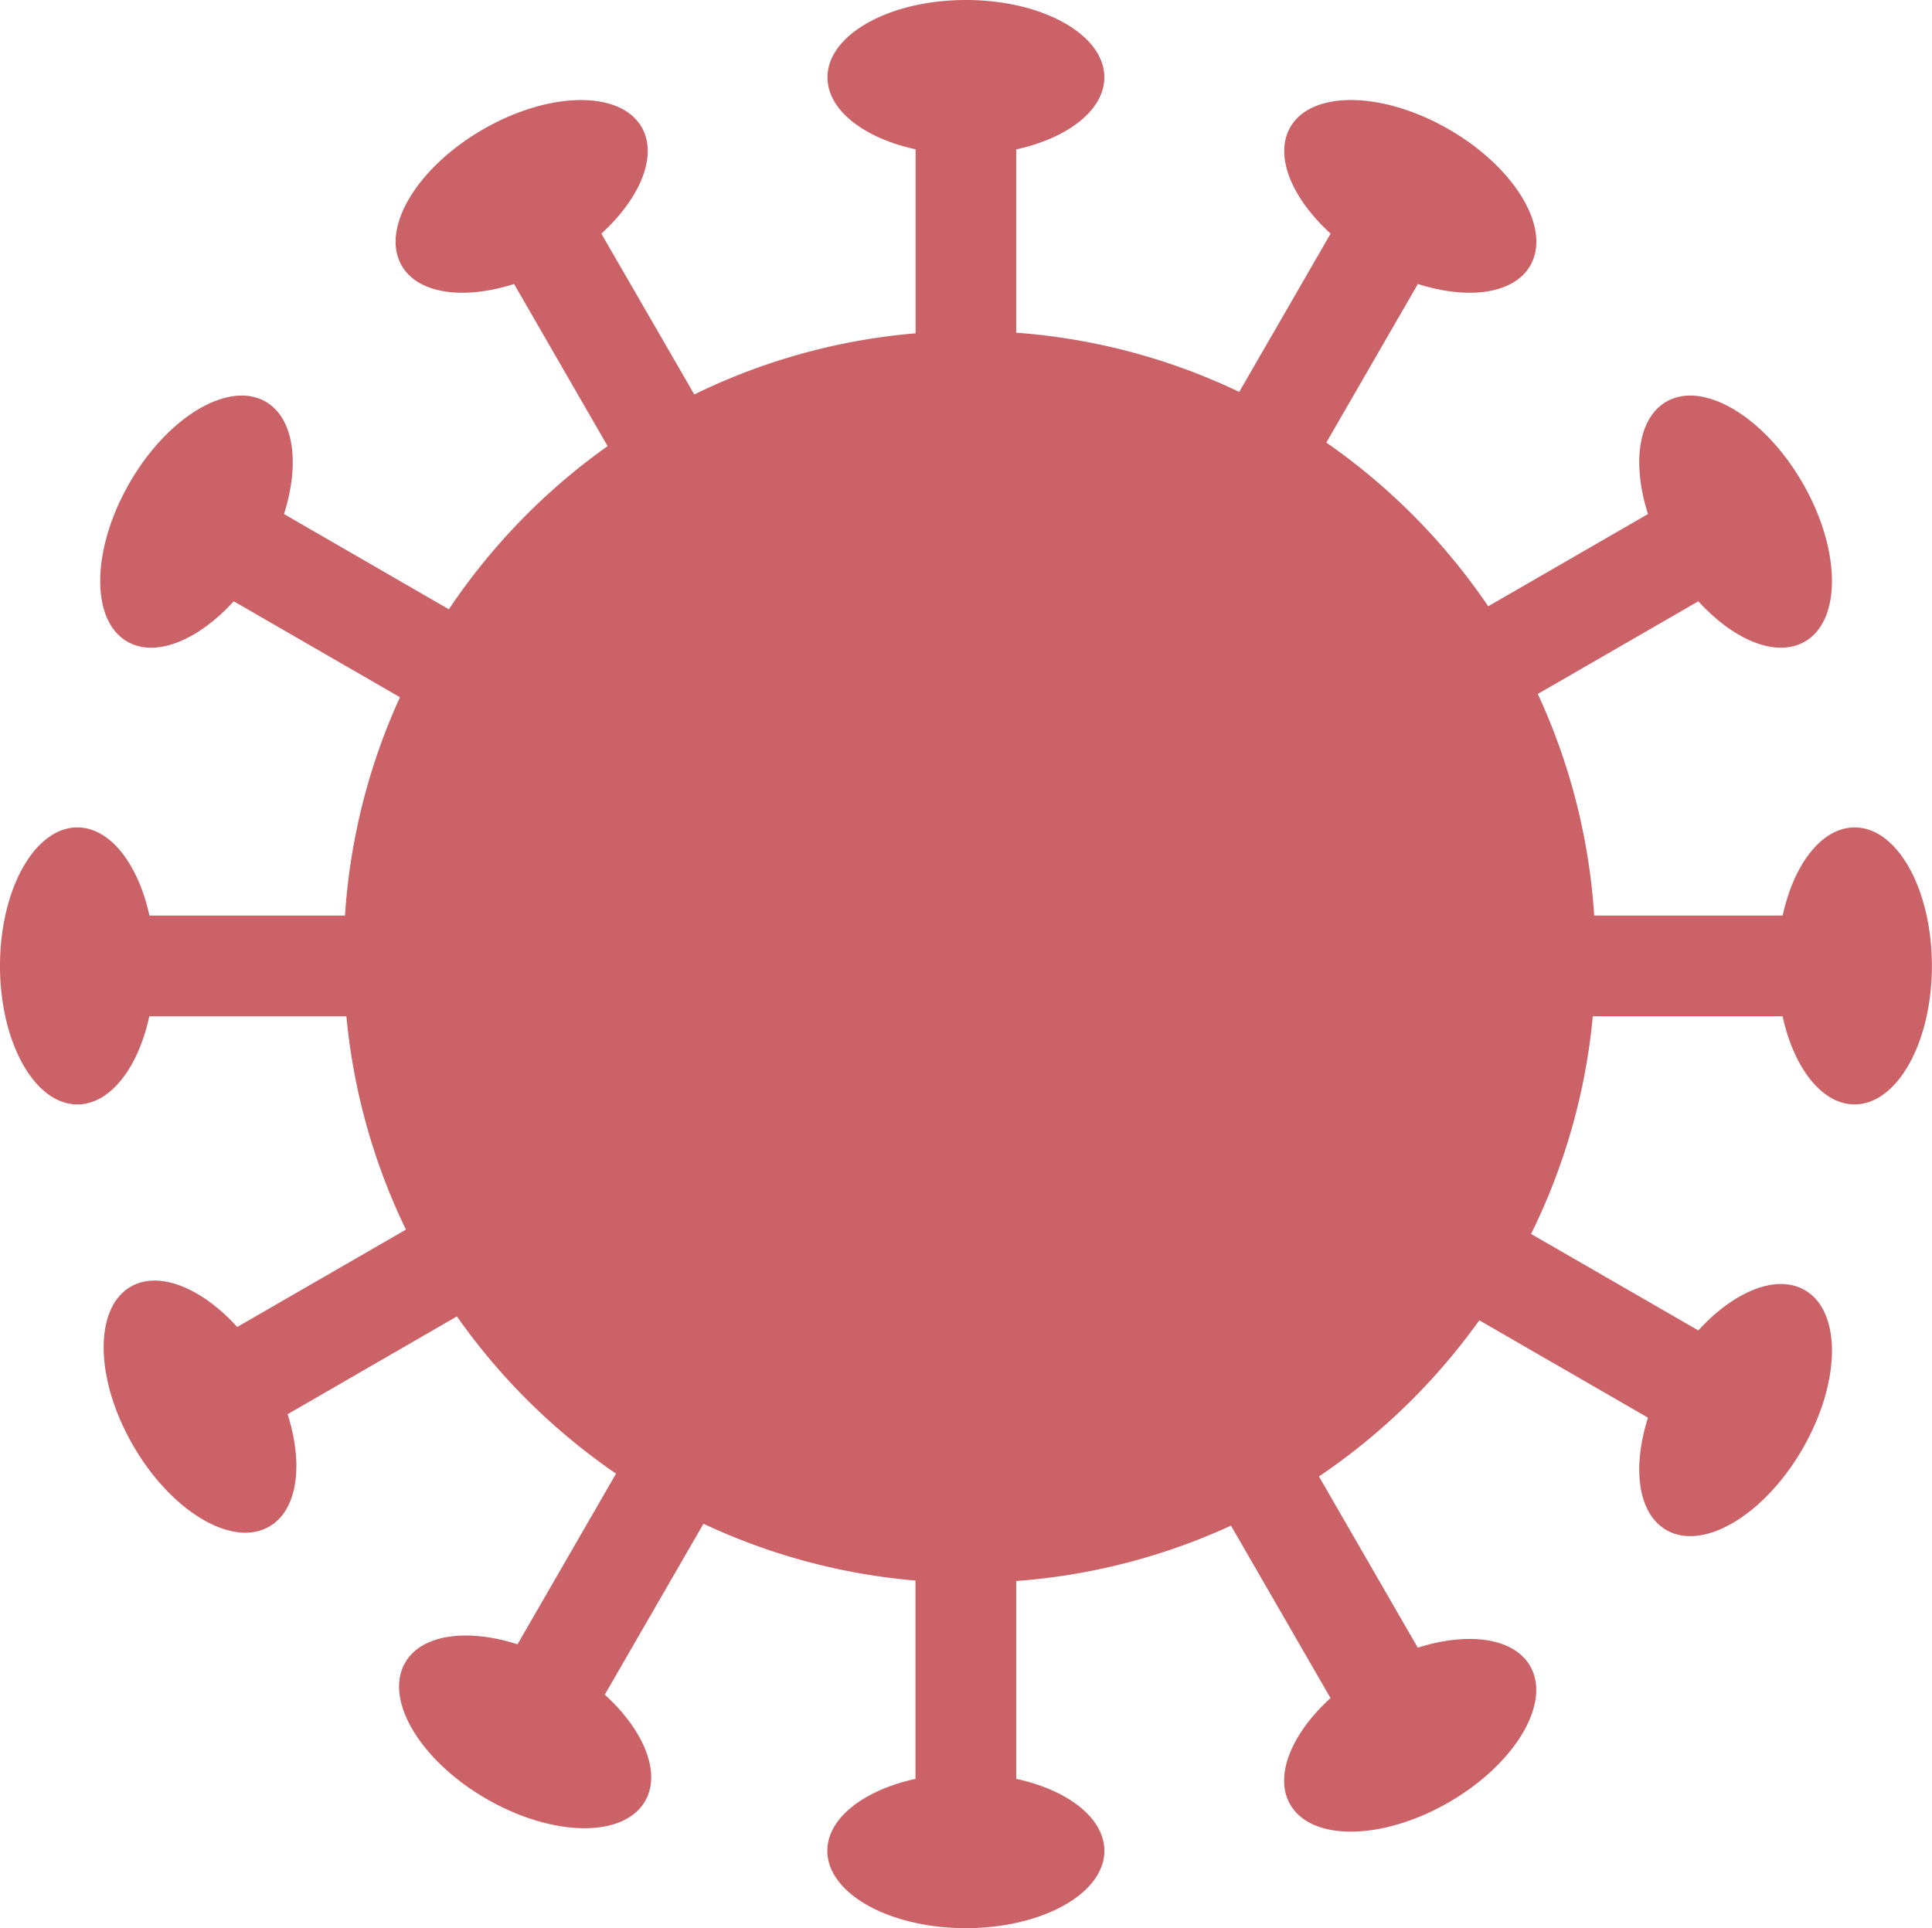
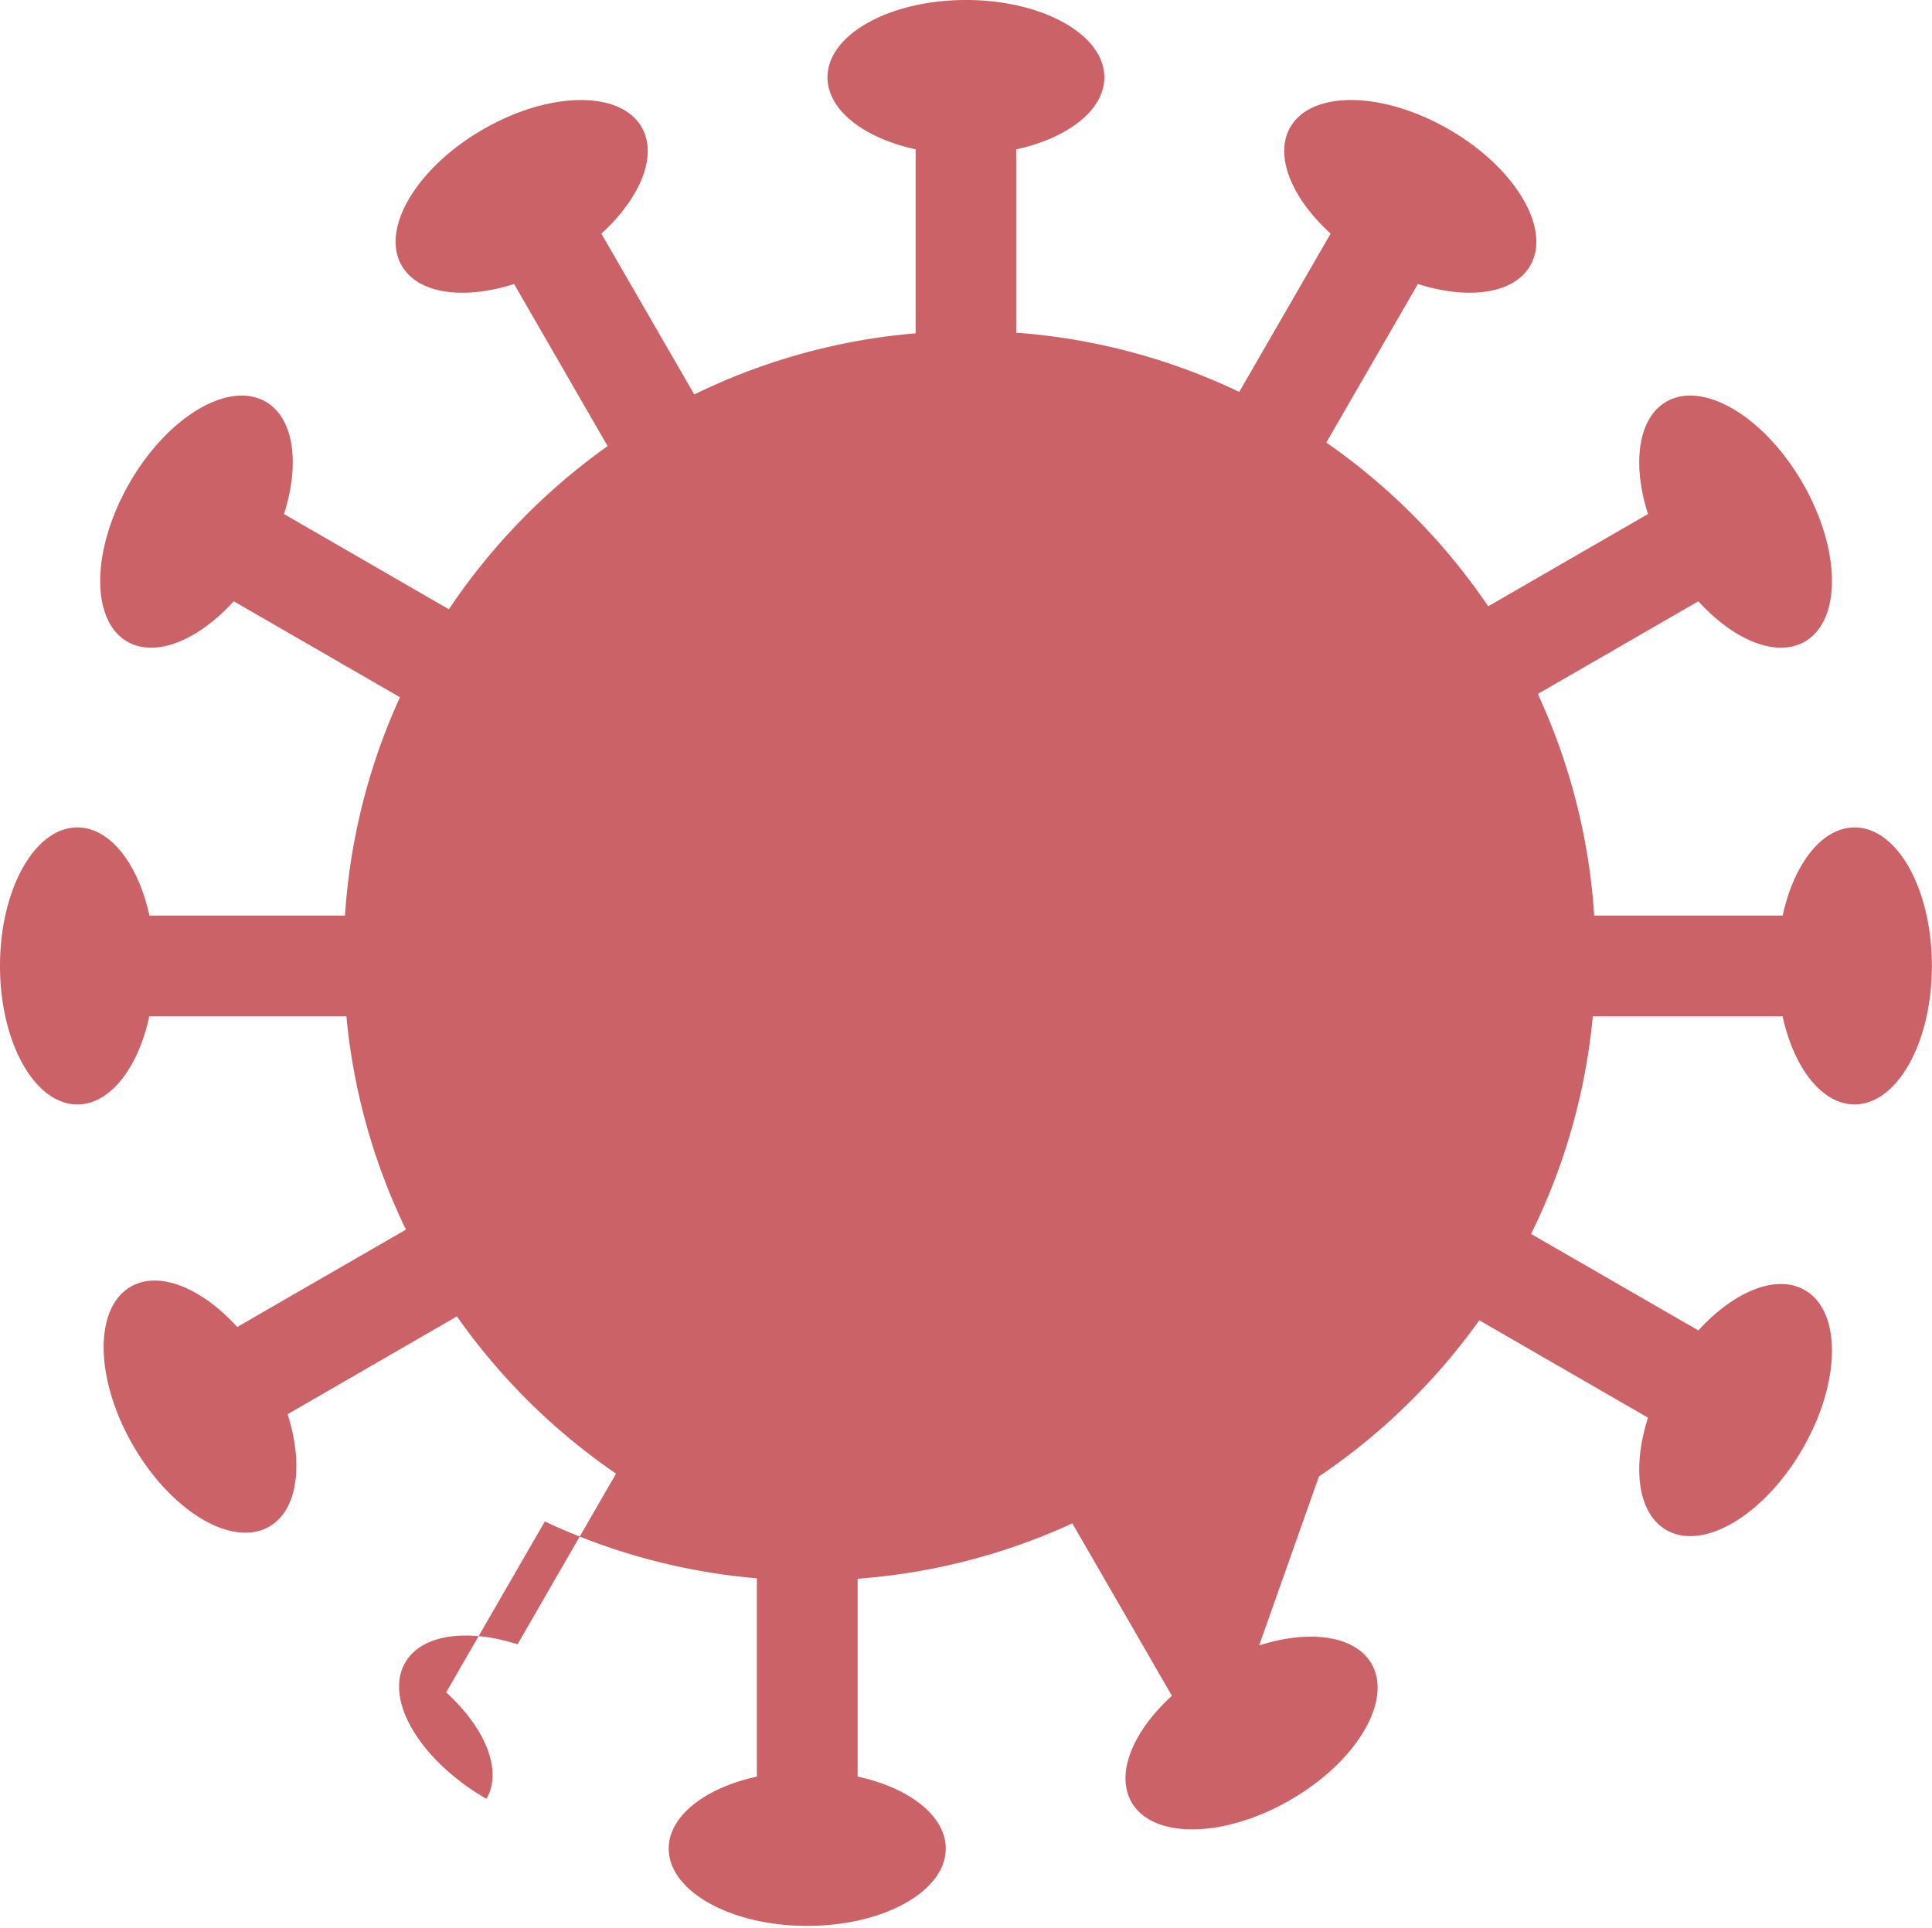
<svg xmlns="http://www.w3.org/2000/svg" viewBox="0 0 537 536">
  <defs>
    <style>.cls-1{fill:#cb6267;}</style>
  </defs>
  <g id="レイヤー_2" data-name="レイヤー 2">
    <g id="レイヤー_1-2" data-name="レイヤー 1">
-       <path class="cls-1" d="M515.5,230c-9.11,0-16.9,10.16-20,24.5H443.11a173.06,173.06,0,0,0-15.68-61.6l44.63-25.76c9.88,10.85,21.7,15.76,29.6,11.2,10.28-5.94,10-25.68-.63-44.09s-27.59-28.53-37.87-22.59c-7.9,4.56-9.56,17.25-5.1,31.23l-44.41,25.64a174.93,174.93,0,0,0-45-45.51l25.45-44.08c14,4.46,26.67,2.8,31.23-5.1,5.94-10.28-4.18-27.24-22.59-37.87s-38.15-10.91-44.09-.63c-4.56,7.9.35,19.72,11.2,29.6l-25.4,44a172.87,172.87,0,0,0-62-16.46V41.53c14.34-3.13,24.5-10.92,24.5-20C307,9.63,289.76,0,268.5,0S230,9.63,230,21.5c0,9.11,10.16,16.9,24.5,20V92.65a172.67,172.67,0,0,0-61.52,17L167.14,64.94c10.85-9.88,15.76-21.7,11.2-29.6-5.94-10.28-25.68-10-44.09.63s-28.53,27.59-22.59,37.87c4.56,7.9,17.25,9.56,31.23,5.1l26,45.07a175,175,0,0,0-44.12,45.35L78.94,142.89c4.46-14,2.8-26.67-5.1-31.23C63.56,105.72,46.6,115.84,36,134.25s-10.91,38.15-.63,44.09c7.9,4.56,19.72-.35,29.6-11.2l46.2,26.67A173,173,0,0,0,95.89,254.5H41.53C38.4,240.16,30.61,230,21.5,230,9.63,230,0,247.24,0,268.5S9.63,307,21.5,307c9.11,0,16.9-10.16,20-24.5H96.28a173,173,0,0,0,16.55,59.29L65.94,368.86c-9.88-10.85-21.7-15.76-29.6-11.2-10.28,5.94-10,25.68.63,44.09s27.59,28.53,37.87,22.59c7.9-4.56,9.56-17.25,5.1-31.23L127,365.92a175,175,0,0,0,44.23,43.71l-27.38,47.43c-14-4.46-26.67-2.8-31.23,5.1-5.94,10.28,4.18,27.24,22.59,37.87s38.15,10.91,44.09.63c4.56-7.9-.35-19.72-11.2-29.6l27.43-47.51a173,173,0,0,0,58.93,15.8v55.12c-14.34,3.13-24.5,10.92-24.5,20,0,11.87,17.24,21.5,38.5,21.5s38.5-9.63,38.5-21.5c0-9.11-10.16-16.9-24.5-20v-55a173.31,173.31,0,0,0,59.69-15.39l27.67,47.93c-10.85,9.88-15.76,21.7-11.2,29.6,5.94,10.28,25.68,10,44.09-.63s28.53-27.59,22.59-37.87c-4.56-7.9-17.25-9.56-31.23-5.1L366.6,410.41A175.18,175.18,0,0,0,411.17,367l46.89,27.07c-4.46,14-2.8,26.67,5.1,31.23,10.28,5.94,27.24-4.18,37.87-22.59s10.91-38.15.63-44.09c-7.9-4.56-19.72.35-29.6,11.2L425.56,343a172.83,172.83,0,0,0,17.16-60.51h52.75c3.13,14.34,10.92,24.5,20,24.5,11.87,0,21.5-17.24,21.5-38.5S527.37,230,515.5,230Z" />
+       <path class="cls-1" d="M515.5,230c-9.11,0-16.9,10.16-20,24.5H443.11a173.06,173.06,0,0,0-15.68-61.6l44.63-25.76c9.88,10.85,21.7,15.76,29.6,11.2,10.28-5.94,10-25.68-.63-44.09s-27.59-28.53-37.87-22.59c-7.9,4.56-9.56,17.25-5.1,31.23l-44.41,25.64a174.93,174.93,0,0,0-45-45.51l25.45-44.08c14,4.46,26.67,2.8,31.23-5.1,5.94-10.28-4.18-27.24-22.59-37.87s-38.15-10.91-44.09-.63c-4.56,7.9.35,19.72,11.2,29.6l-25.4,44a172.87,172.87,0,0,0-62-16.46V41.53c14.34-3.13,24.5-10.92,24.5-20C307,9.63,289.76,0,268.5,0S230,9.63,230,21.5c0,9.11,10.16,16.9,24.5,20V92.65a172.67,172.67,0,0,0-61.52,17L167.14,64.94c10.85-9.88,15.76-21.7,11.2-29.6-5.94-10.28-25.68-10-44.09.63s-28.53,27.59-22.59,37.87c4.56,7.9,17.25,9.56,31.23,5.1l26,45.07a175,175,0,0,0-44.12,45.35L78.94,142.89c4.46-14,2.8-26.67-5.1-31.23C63.56,105.72,46.6,115.84,36,134.25s-10.91,38.15-.63,44.09c7.9,4.56,19.72-.35,29.6-11.2l46.2,26.67A173,173,0,0,0,95.89,254.5H41.53C38.4,240.16,30.61,230,21.5,230,9.63,230,0,247.24,0,268.5S9.63,307,21.5,307c9.11,0,16.9-10.16,20-24.5H96.28a173,173,0,0,0,16.55,59.29L65.94,368.86c-9.88-10.85-21.7-15.76-29.6-11.2-10.28,5.94-10,25.68.63,44.09s27.59,28.53,37.87,22.59c7.9-4.56,9.56-17.25,5.1-31.23L127,365.92a175,175,0,0,0,44.23,43.71l-27.38,47.43c-14-4.46-26.67-2.8-31.23,5.1-5.94,10.28,4.18,27.24,22.59,37.87c4.56-7.9-.35-19.72-11.2-29.6l27.43-47.51a173,173,0,0,0,58.93,15.8v55.12c-14.34,3.13-24.5,10.92-24.5,20,0,11.87,17.24,21.5,38.5,21.5s38.5-9.63,38.5-21.5c0-9.11-10.16-16.9-24.5-20v-55a173.31,173.31,0,0,0,59.69-15.39l27.67,47.93c-10.85,9.88-15.76,21.7-11.2,29.6,5.94,10.28,25.68,10,44.09-.63s28.53-27.59,22.59-37.87c-4.56-7.9-17.25-9.56-31.23-5.1L366.6,410.41A175.18,175.18,0,0,0,411.17,367l46.89,27.07c-4.46,14-2.8,26.67,5.1,31.23,10.28,5.94,27.24-4.18,37.87-22.59s10.91-38.15.63-44.09c-7.9-4.56-19.72.35-29.6,11.2L425.56,343a172.83,172.83,0,0,0,17.16-60.51h52.75c3.13,14.34,10.92,24.5,20,24.5,11.87,0,21.5-17.24,21.5-38.5S527.37,230,515.5,230Z" />
    </g>
  </g>
</svg>